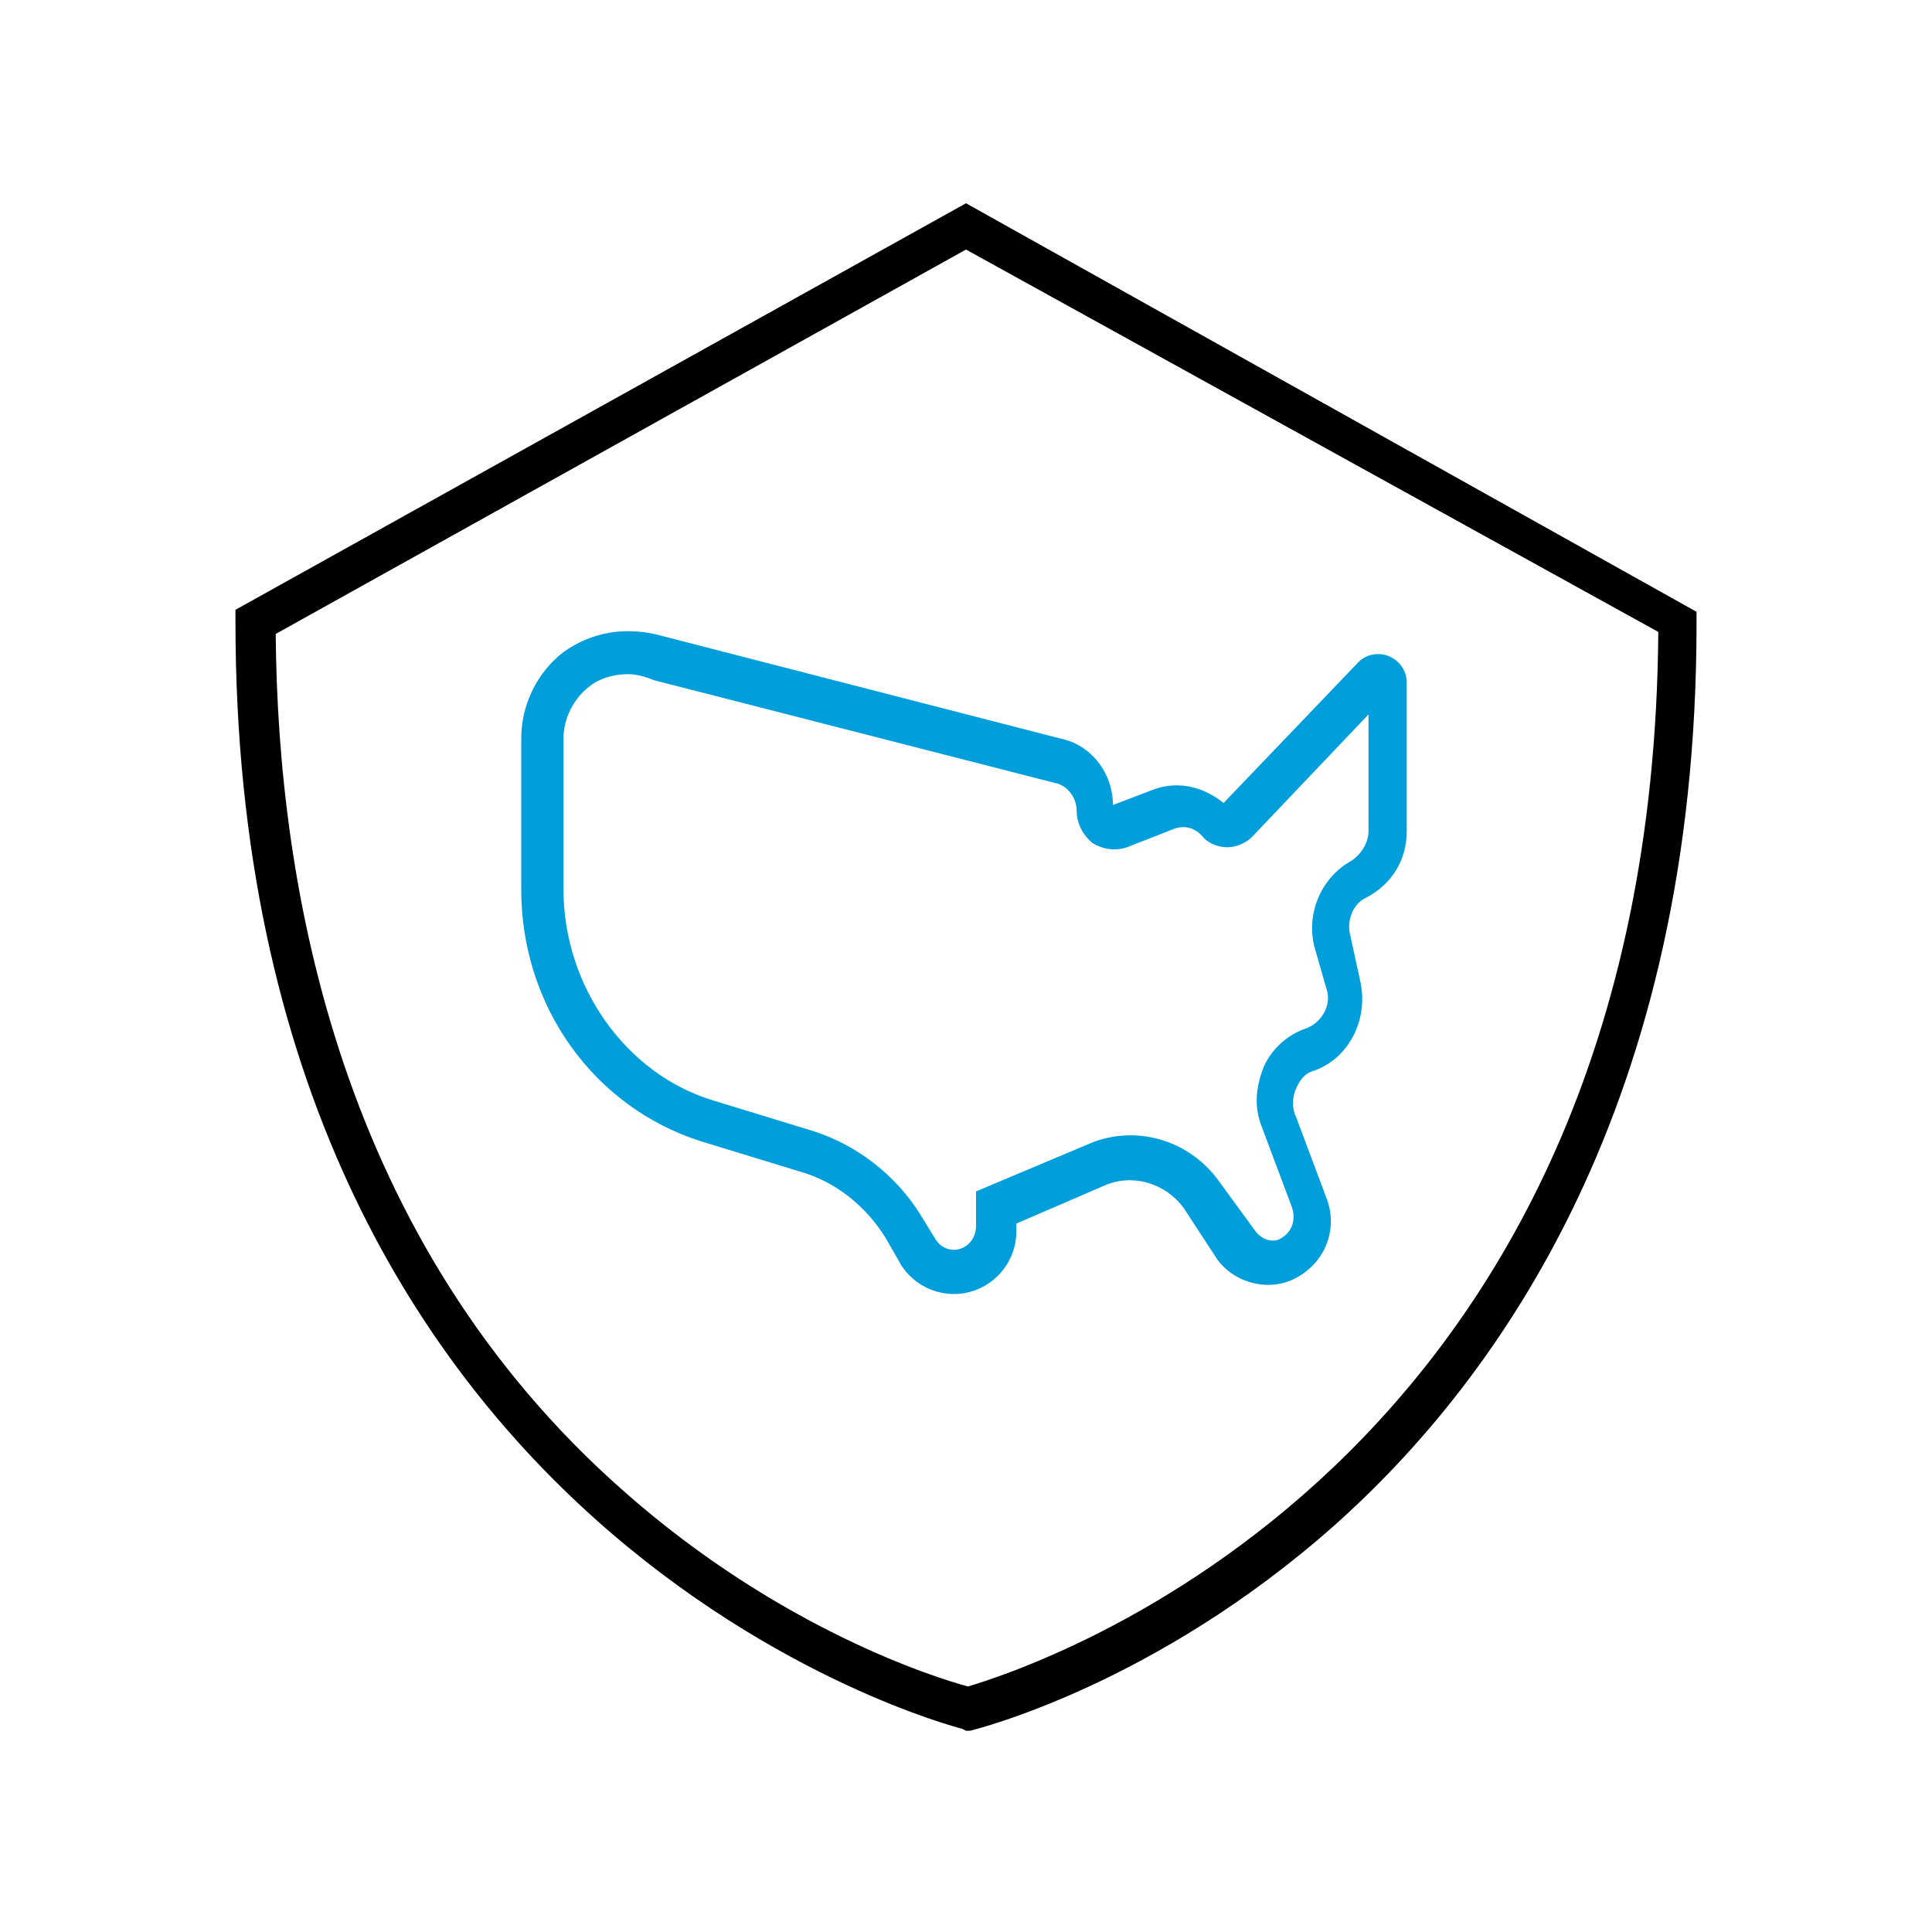
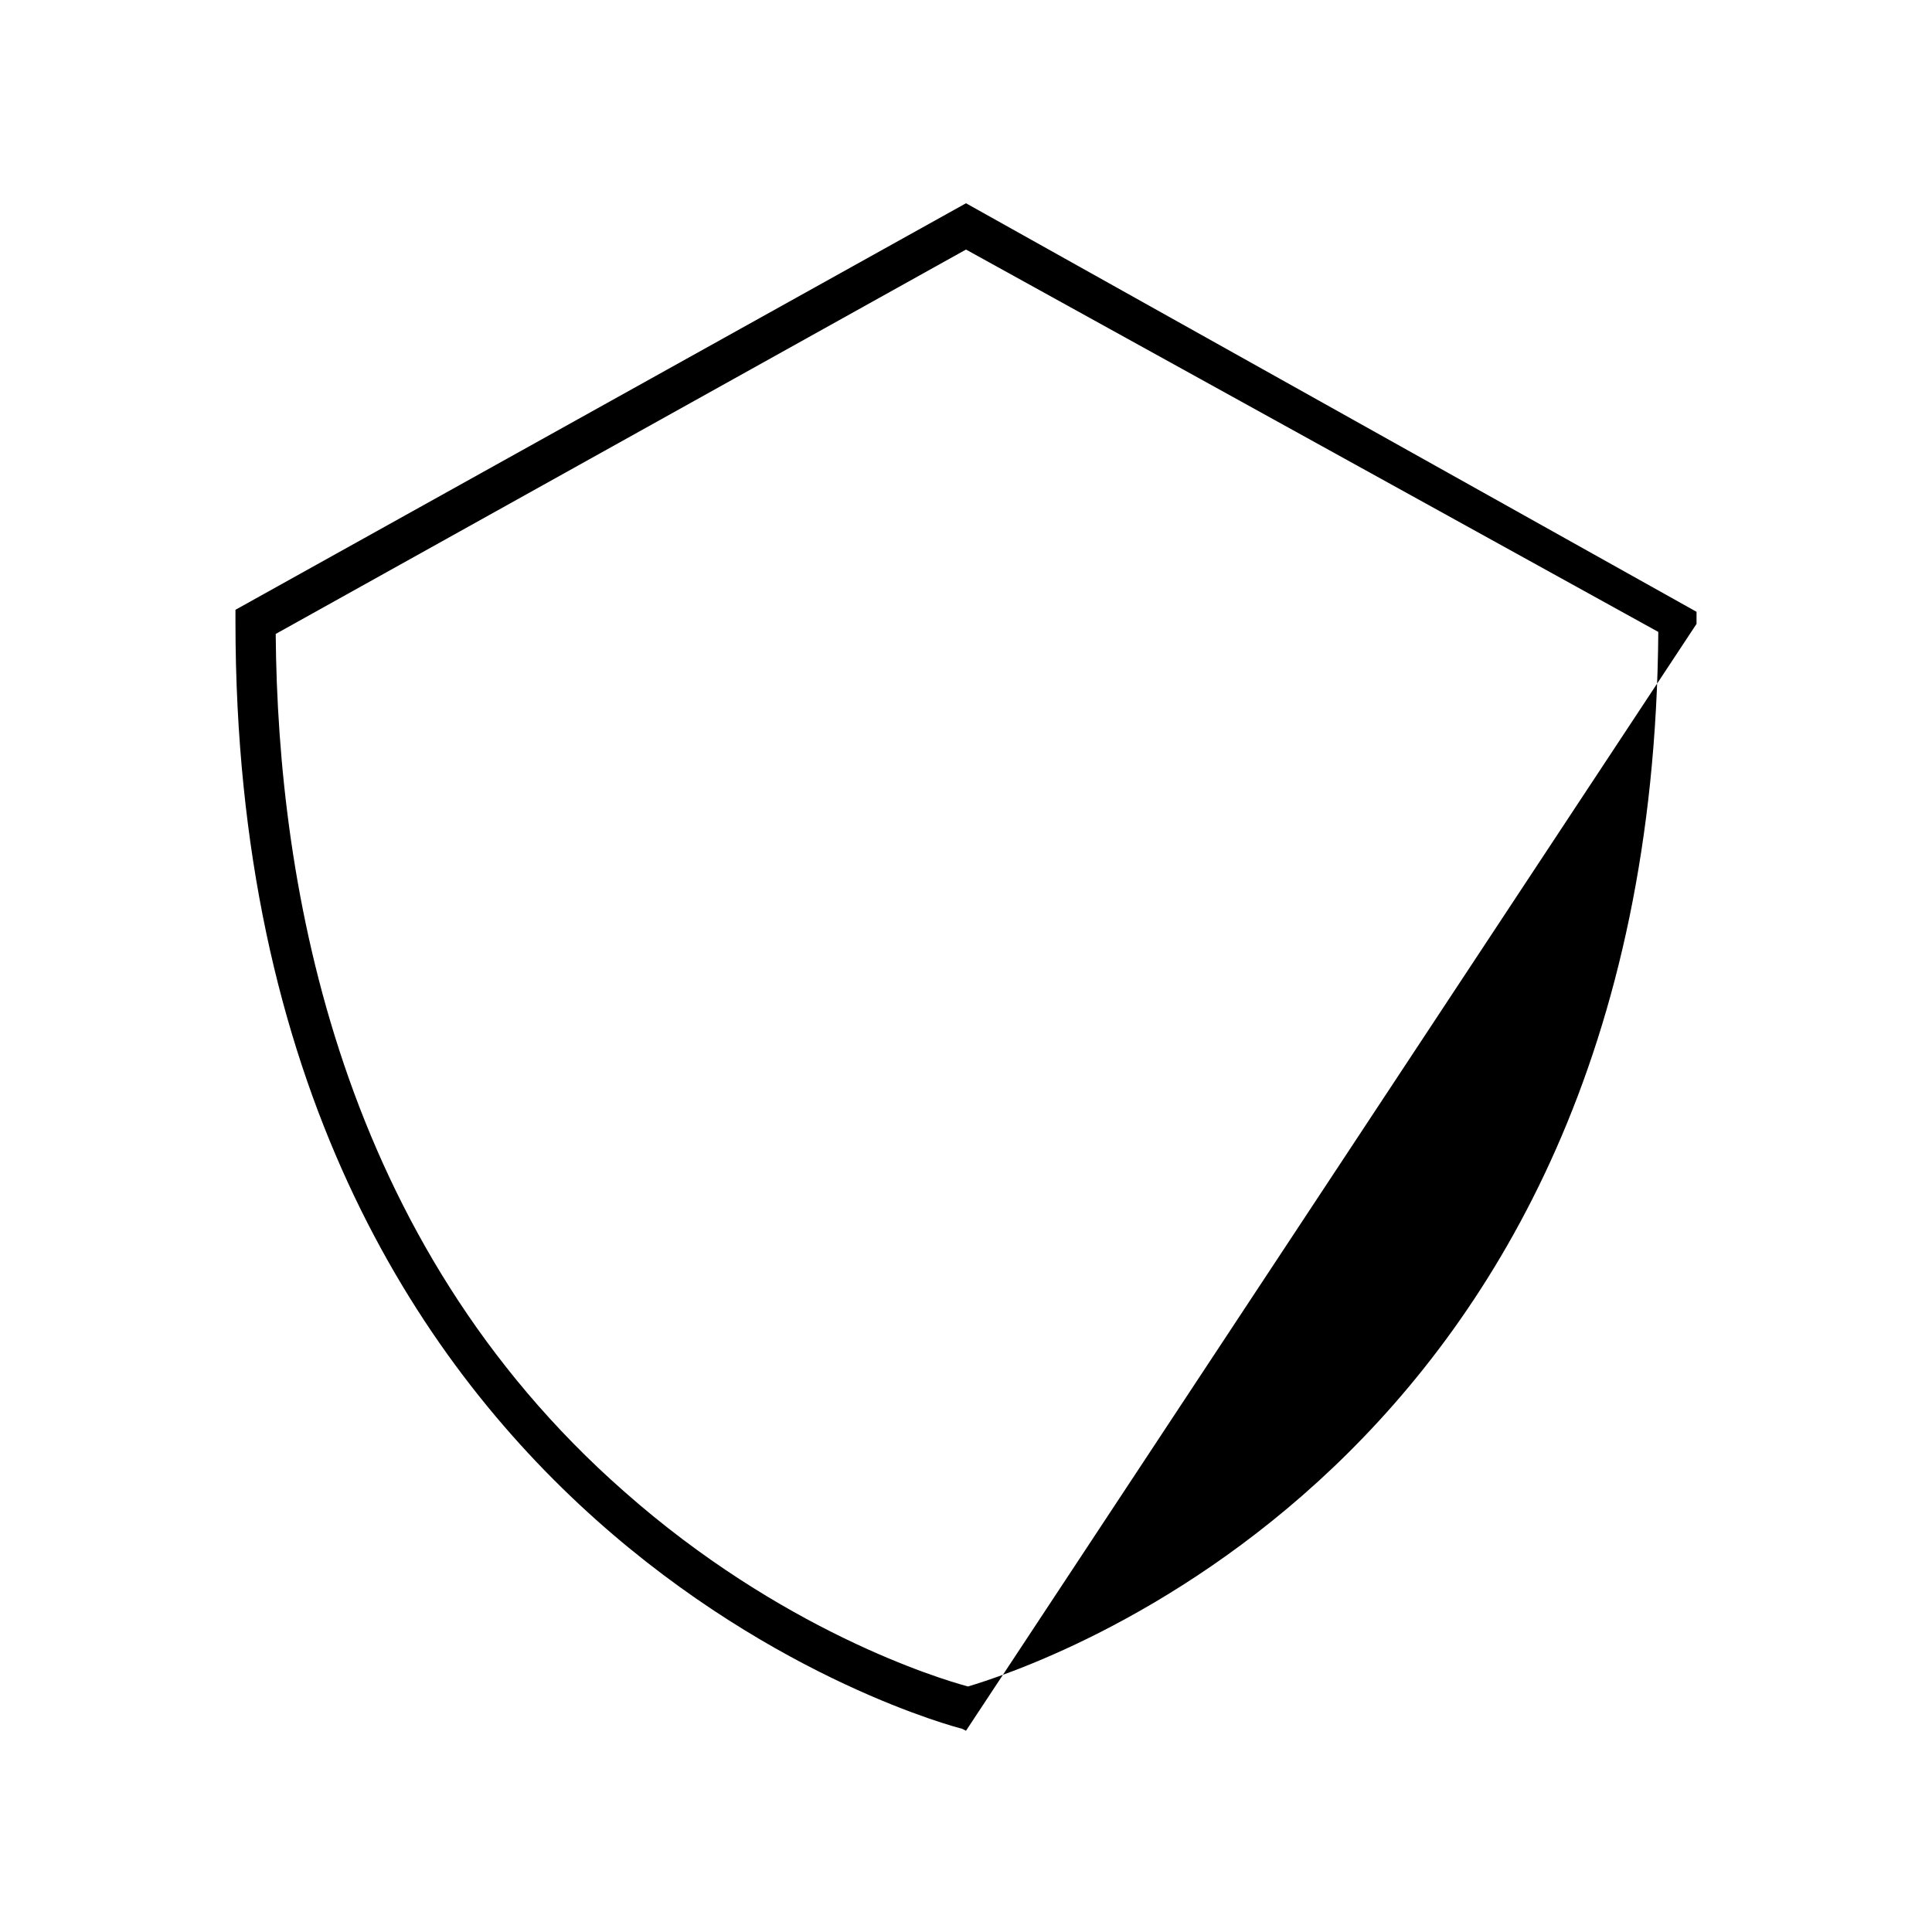
<svg xmlns="http://www.w3.org/2000/svg" viewBox="0 0 96 96" id="Icon__x28_Outline_x29_" overflow="hidden">
  <g>
-     <path d="M48 86 47.8 85.9C47.4 85.8 11.7 76.6 11.7 30.9L11.7 30.3 48 10.1 84.3 30.4 84.3 31C84.3 54.8 74.5 68.5 66.3 75.8 57.4 83.7 48.6 85.9 48.2 86L48 86ZM13.7 31.5C13.8 44.2 16.9 61.7 31 74.1 38.8 81 46.6 83.4 48.1 83.8 51.1 82.9 82.1 73.1 82.4 31.4L48 12.4 13.7 31.5Z" />
-     <path d="M47.4 64.3C46.4 64.3 45.4 63.8 44.8 62.9L44 61.5C43 59.9 41.5 58.7 39.7 58.2L34.8 56.7C29.5 55 25.9 50 25.9 44.2L25.9 36.7C25.9 35 26.7 33.4 28 32.4 29.4 31.4 31.1 31.1 32.9 31.6L52.7 36.7C54.2 37 55.3 38.4 55.3 40L57.4 39.2C58.6 38.8 59.8 39.1 60.8 39.9L67.5 32.9C67.9 32.5 68.5 32.4 69 32.6 69.5 32.8 69.9 33.3 69.9 33.9L69.9 41.3C69.9 42.7 69.2 43.9 67.9 44.6 67.2 44.9 66.9 45.8 67.1 46.5L67.6 48.8C68 50.7 67 52.6 65.3 53.2 64.9 53.3 64.6 53.6 64.4 54.1 64.2 54.5 64.2 55.1 64.4 55.5L65.9 59.5C66.5 61 65.9 62.7 64.4 63.5 63.1 64.2 61.4 63.8 60.5 62.6L58.8 60C57.9 58.8 56.3 58.3 54.9 58.9L50.5 60.8 50.5 61.2C50.5 62.9 49.1 64.3 47.4 64.3ZM31.2 33.5C30.5 33.5 29.8 33.7 29.3 34.1 28.5 34.7 28 35.7 28 36.7L28 44.2C28 49 31.1 53.4 35.5 54.7L40.4 56.2C42.6 56.9 44.5 58.4 45.7 60.3L46.5 61.6C46.7 61.9 47 62.1 47.4 62.1 48 62.1 48.5 61.6 48.5 60.9L48.5 59.2 54.2 56.8C56.4 55.9 59 56.6 60.5 58.6L62.4 61.2C62.7 61.6 63.3 61.8 63.7 61.5 64.2 61.2 64.4 60.6 64.2 60L62.7 56C62.3 55 62.4 54 62.8 53 63.2 52.1 64 51.4 64.9 51.1 65.7 50.8 66.2 49.9 65.9 49.1L65.3 47C64.9 45.3 65.7 43.6 67.1 42.8 67.6 42.5 68 41.9 68 41.3L68 35.5 62.2 41.6C61.9 41.9 61.4 42.1 61 42.1 60.5 42.1 60 41.9 59.7 41.5 59.3 41.1 58.8 41 58.3 41.2L56 42.1C55.4 42.3 54.8 42.2 54.3 41.9 53.8 41.5 53.5 40.9 53.5 40.3 53.5 39.6 53 39 52.4 38.9L32.5 33.8C32 33.6 31.6 33.5 31.2 33.5Z" fill="#009FDB" />
+     <path d="M48 86 47.8 85.9C47.4 85.8 11.7 76.6 11.7 30.9L11.7 30.3 48 10.1 84.3 30.4 84.3 31L48 86ZM13.7 31.5C13.8 44.2 16.9 61.7 31 74.1 38.8 81 46.6 83.4 48.1 83.8 51.1 82.9 82.1 73.1 82.4 31.4L48 12.4 13.7 31.5Z" />
  </g>
</svg>